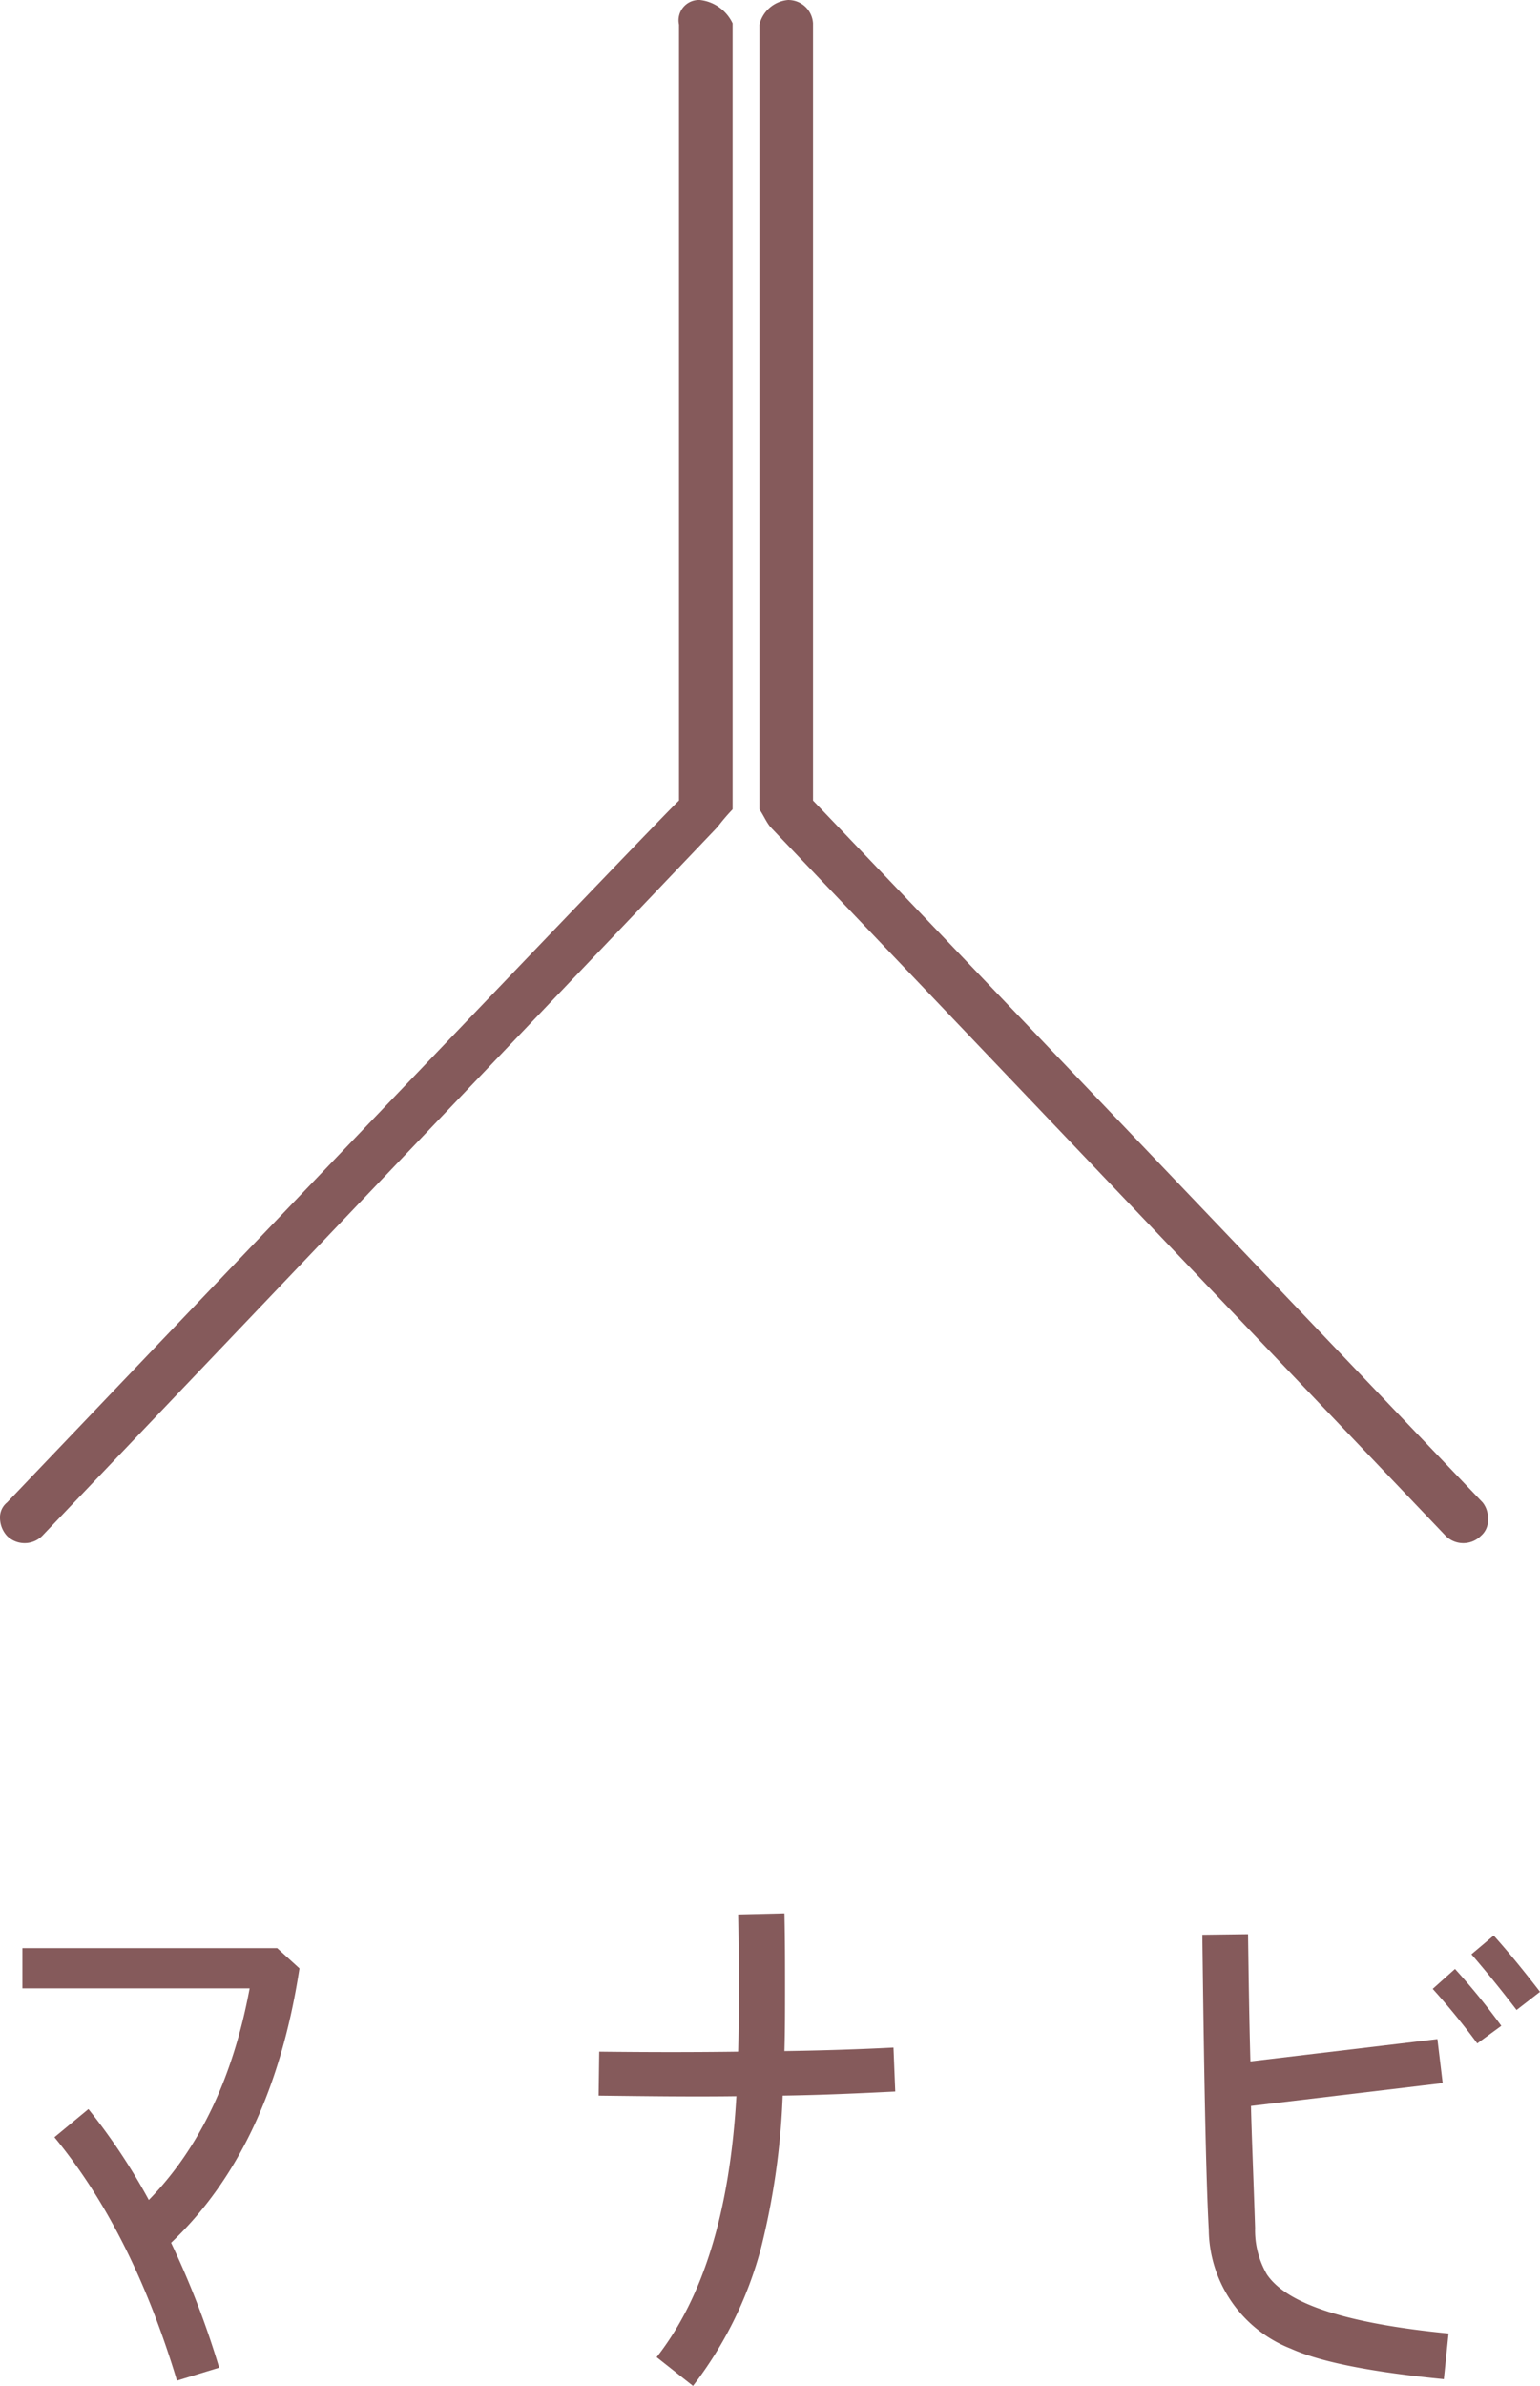
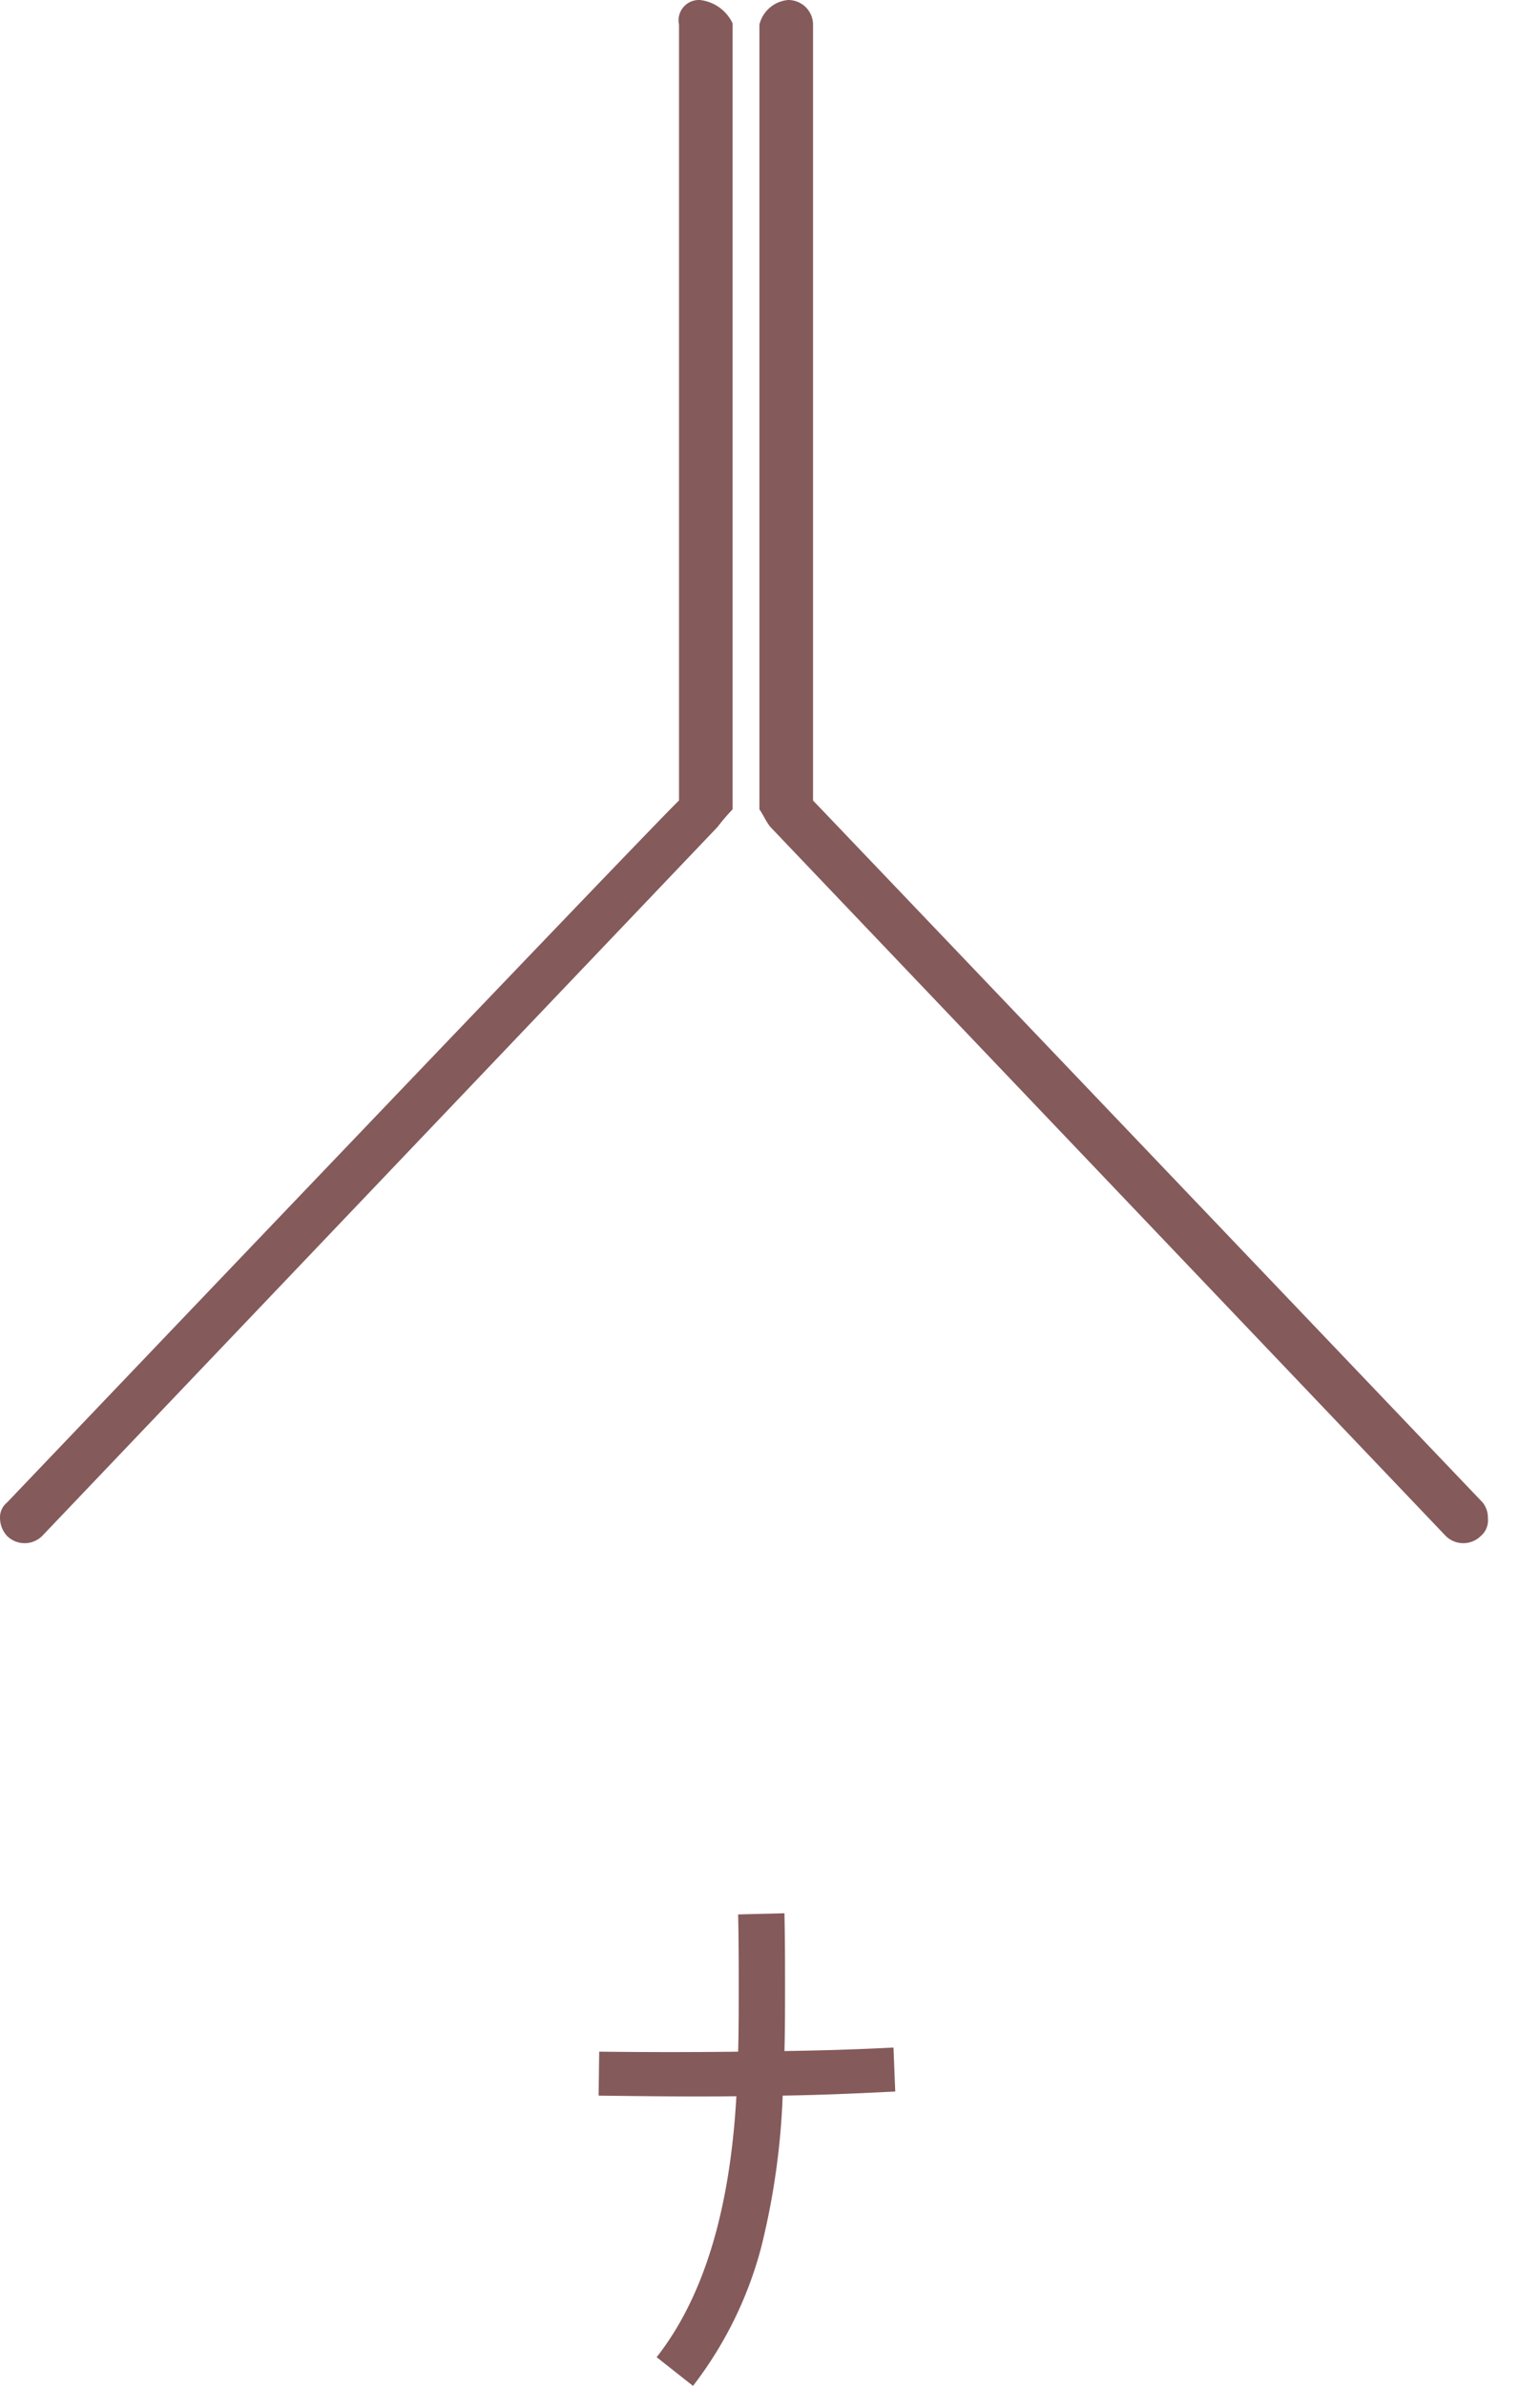
<svg xmlns="http://www.w3.org/2000/svg" width="114.924" height="177.987" viewBox="0 0 114.924 177.987">
-   <path d="M12.768,167.312a65.026,65.026,0,0,1,3.587,9.318l-3.149.962c-2.232-7.393-5.25-13.43-9.144-18.155l2.538-2.1a45.613,45.613,0,0,1,4.506,6.781c3.806-3.894,6.3-9.187,7.524-15.789H1.672v-3H20.686l1.662,1.51Q20.314,160.159,12.768,167.312Z" fill="#855a5b" />
  <path d="M58.409,156.332a54.962,54.962,0,0,1-1.619,11.375,29.016,29.016,0,0,1-5.074,10.28l-2.713-2.143c3.5-4.462,5.469-10.937,5.95-19.467-3.194.044-6.65,0-10.281-.044l.044-3.281q5.578.065,10.368,0c.044-1.444.044-3.062.044-4.769s0-3.5-.044-5.468l3.456-.087c.044,1.968.044,3.762.044,5.468s0,3.325-.044,4.812q4.332-.065,8.137-.262l.132,3.281C64.183,156.157,61.384,156.288,58.409,156.332Z" fill="#855a5b" />
-   <path d="M107.749,177.484c-5.381-.525-9.187-1.269-11.418-2.275a9.633,9.633,0,0,1-6.125-8.88c-.219-4.112-.35-11.462-.481-22l3.412-.044c.044,3.194.088,6.344.175,9.493l13.956-1.662.394,3.281-14.306,1.706c.044,2.013.175,5.031.307,9.1a6.546,6.546,0,0,0,.875,3.456c1.487,2.231,5.993,3.675,13.561,4.418Zm2.494-25.046c-1.006-1.357-2.1-2.712-3.325-4.069l1.663-1.487a50.605,50.605,0,0,1,3.456,4.244Zm2.931-2.494c-1.137-1.488-2.274-2.888-3.368-4.156l1.662-1.4c1.138,1.269,2.275,2.668,3.456,4.2Z" fill="#855a5b" />
  <path d="M54.672,1.839l-0,58.534a15.195,15.195,0,0,0-1.12,1.313l-50.4,52.892a1.865,1.865,0,0,1-2.629,0,2,2,0,0,1-.522-1.312,1.426,1.426,0,0,1,.526-1.181s48.956-51.318,50.145-52.368V1.839a1.518,1.518,0,0,1,1.565-1.838,3.068,3.068,0,0,1,2.435,1.746Zm56.363,111.426a1.516,1.516,0,0,1-.522,1.313,1.863,1.863,0,0,1-2.627,0l-50.4-52.892c-.306-.373-.49-.832-.814-1.313V1.839a2.413,2.413,0,0,1,2.129-1.838,1.845,1.845,0,0,1,1.871,1.747l-0.0.091v57.878c1.018,1.05,49.973,52.368,49.973,52.368a1.819,1.819,0,0,1,.391,1.181Z" fill="#855a5b" />
</svg>